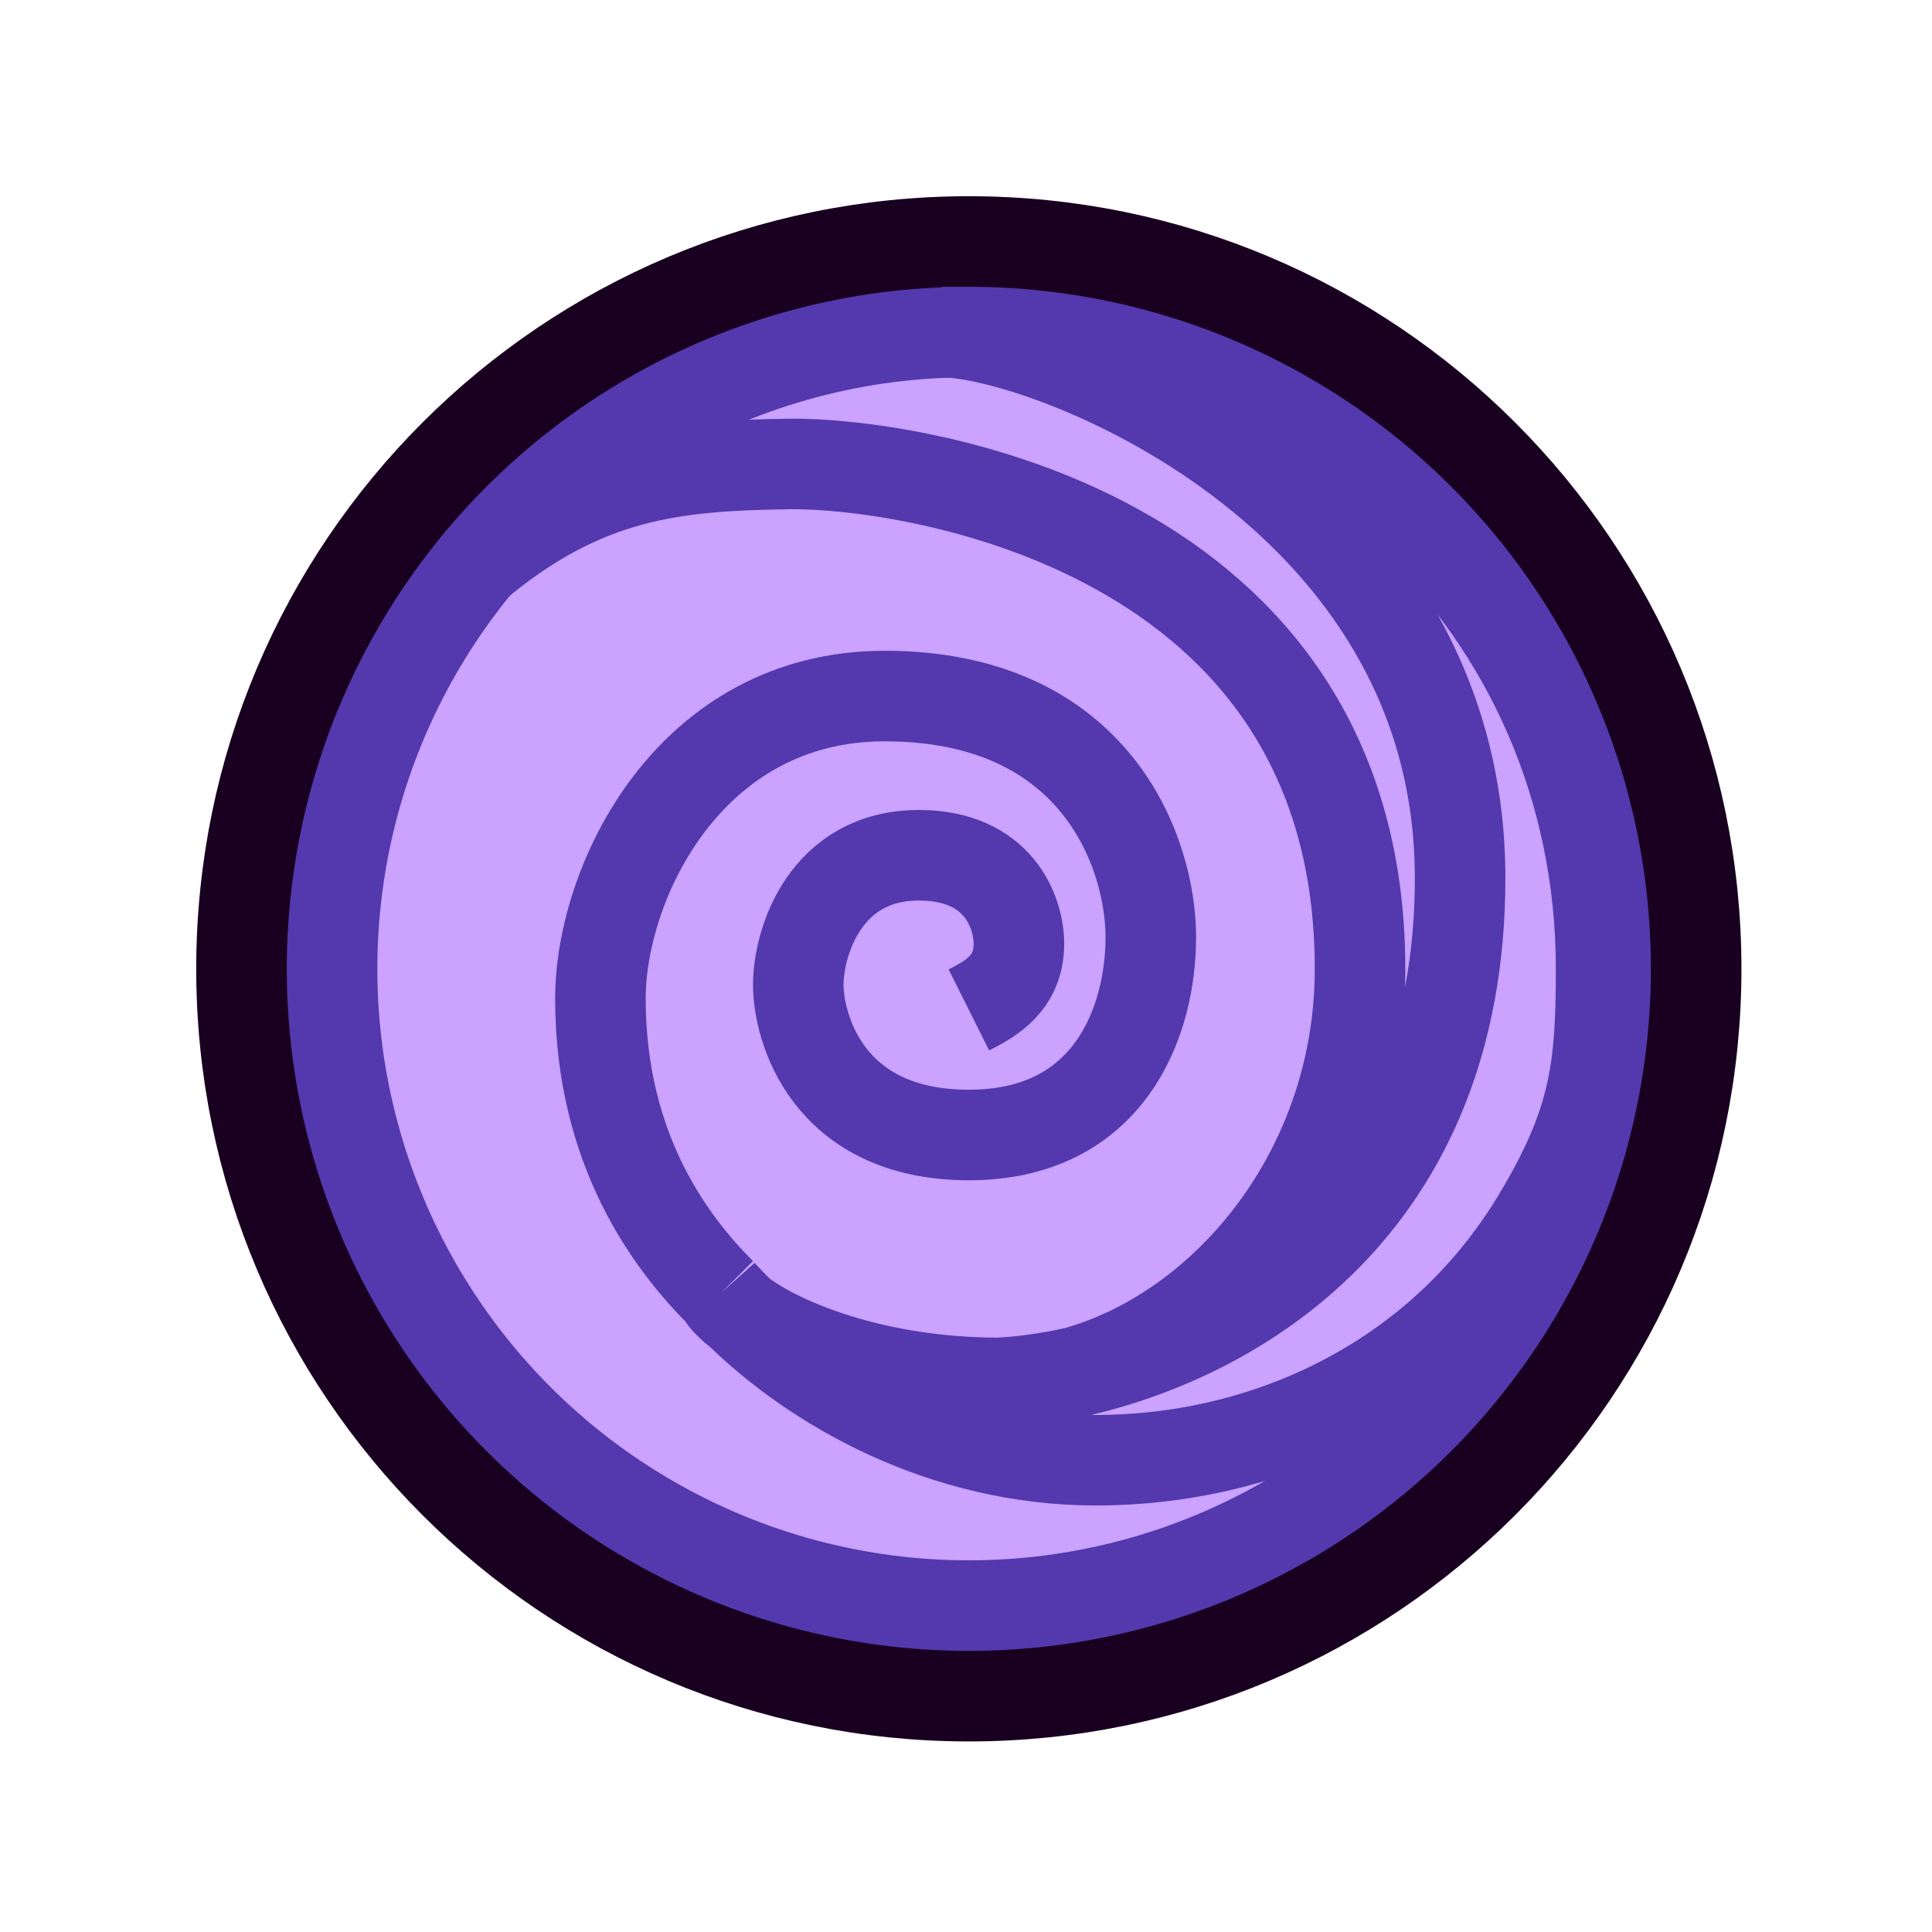
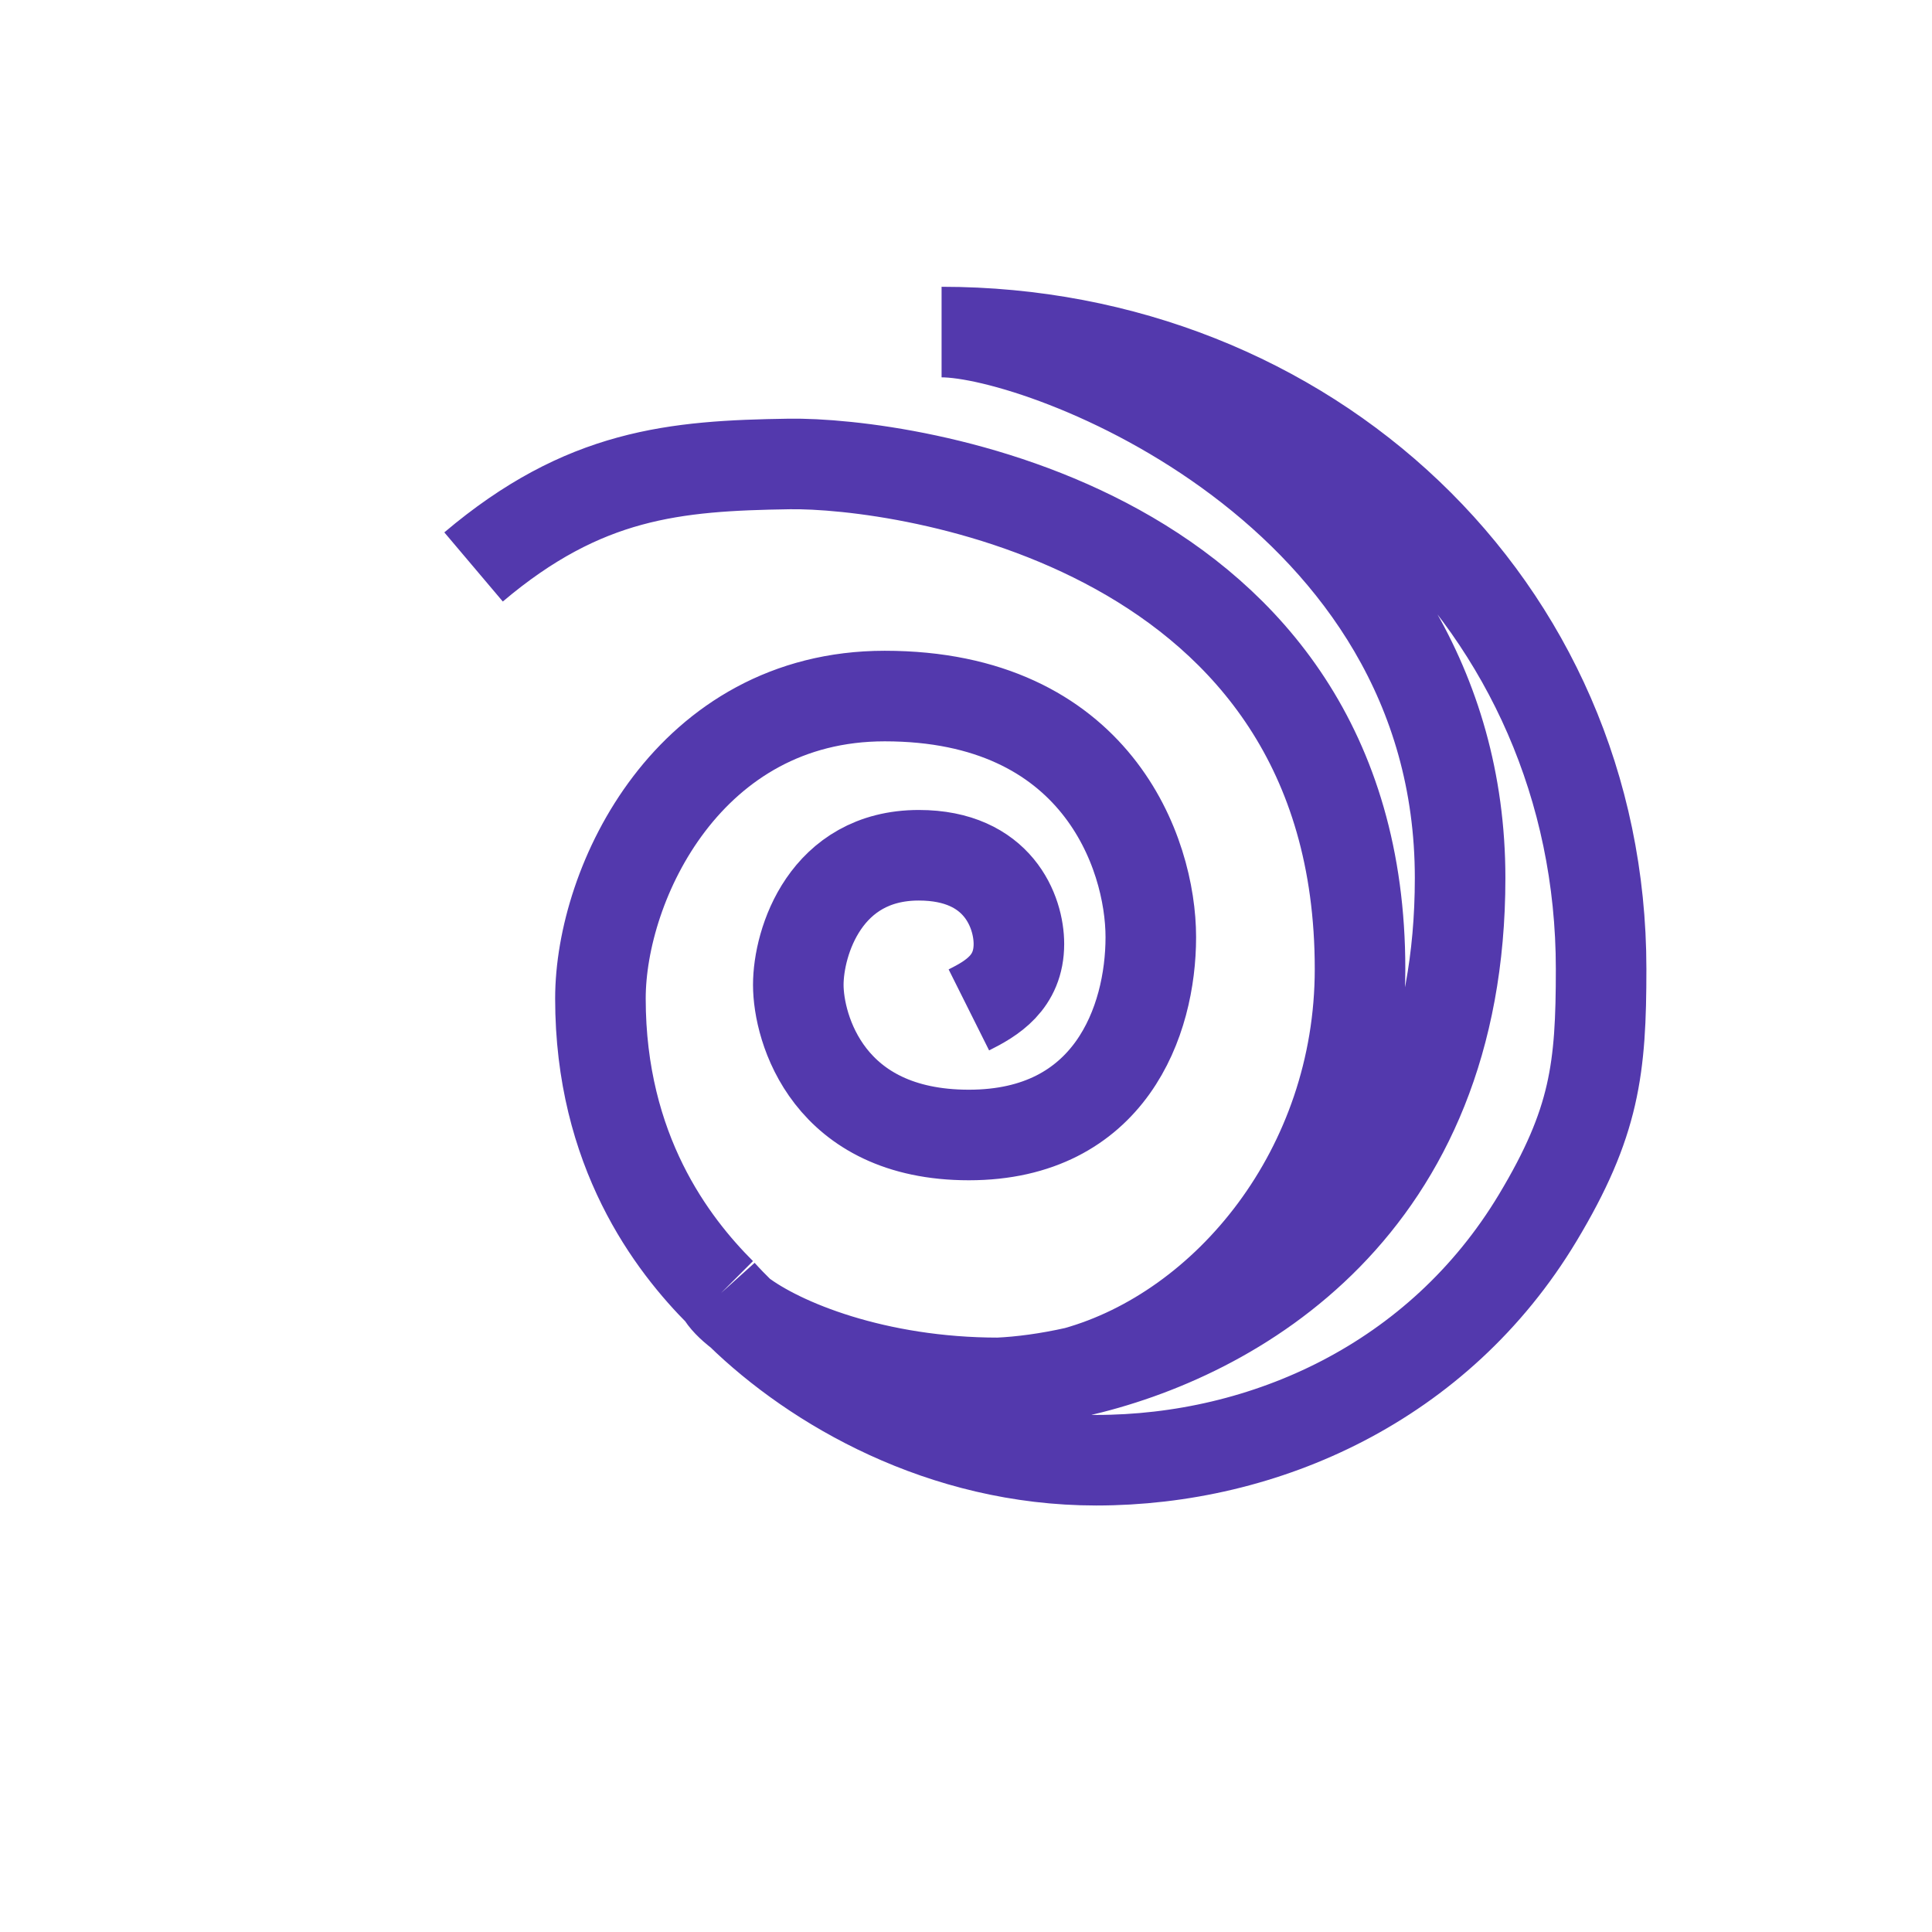
<svg xmlns="http://www.w3.org/2000/svg" width="128" height="128" viewBox="0 0 128 128" fill="none">
-   <path d="M64.188 16C37.574 16 16 37.574 16 64.188C16 90.801 37.574 112.375 64.188 112.375C90.801 112.375 112.375 90.801 112.375 64.188C112.375 37.574 90.801 16 64.188 16Z" fill="#190020" stroke="#190020" stroke-width="6" />
-   <circle cx="64.188" cy="64.188" r="42.188" fill="#CBA3FE" />
-   <circle cx="64.188" cy="64.188" r="42.188" stroke="#5339AD" stroke-width="6" />
  <path d="M66.149 91.62C58.003 91.62 51.721 89.039 49.044 87M66.149 91.62C67.871 91.62 69.596 91.371 71.287 90.898M66.149 91.62C67.643 91.551 69.394 91.324 71.287 90.898M49.044 87C53.982 91.812 62.421 96.743 72.628 96.743C83.778 96.743 95.318 91.597 101.875 80.688C105.673 74.368 106.078 70.784 106.078 64.197C106.078 40.064 86.515 22 62.382 22C69.162 22 96.736 32.404 96.736 58.17C96.736 80.004 81.804 88.529 71.287 90.898M49.044 87C48.588 86.555 48.161 86.111 47.766 85.672M49.044 87C48.404 86.512 47.97 86.055 47.766 85.672M47.766 85.672C44.522 82.429 39.78 76.251 39.78 66.156C39.78 58.471 45.656 46.115 58.615 46.115C72.628 46.115 76.244 56.512 76.244 62.087C76.244 67.662 73.532 75.196 64.19 75.196C54.848 75.196 52.889 68.114 52.889 65.251C52.889 62.389 54.697 56.663 60.875 56.663C66.149 56.663 67.505 60.43 67.505 62.539C67.505 65.101 65.697 66.156 64.19 66.909M71.287 90.898C81.288 88.1 90.106 77.471 90.106 64.197C90.106 34.814 59.875 30.625 52.286 30.739C44.697 30.854 38.688 31.375 31.375 37.562" stroke="#5339AD" stroke-width="6" />
</svg>